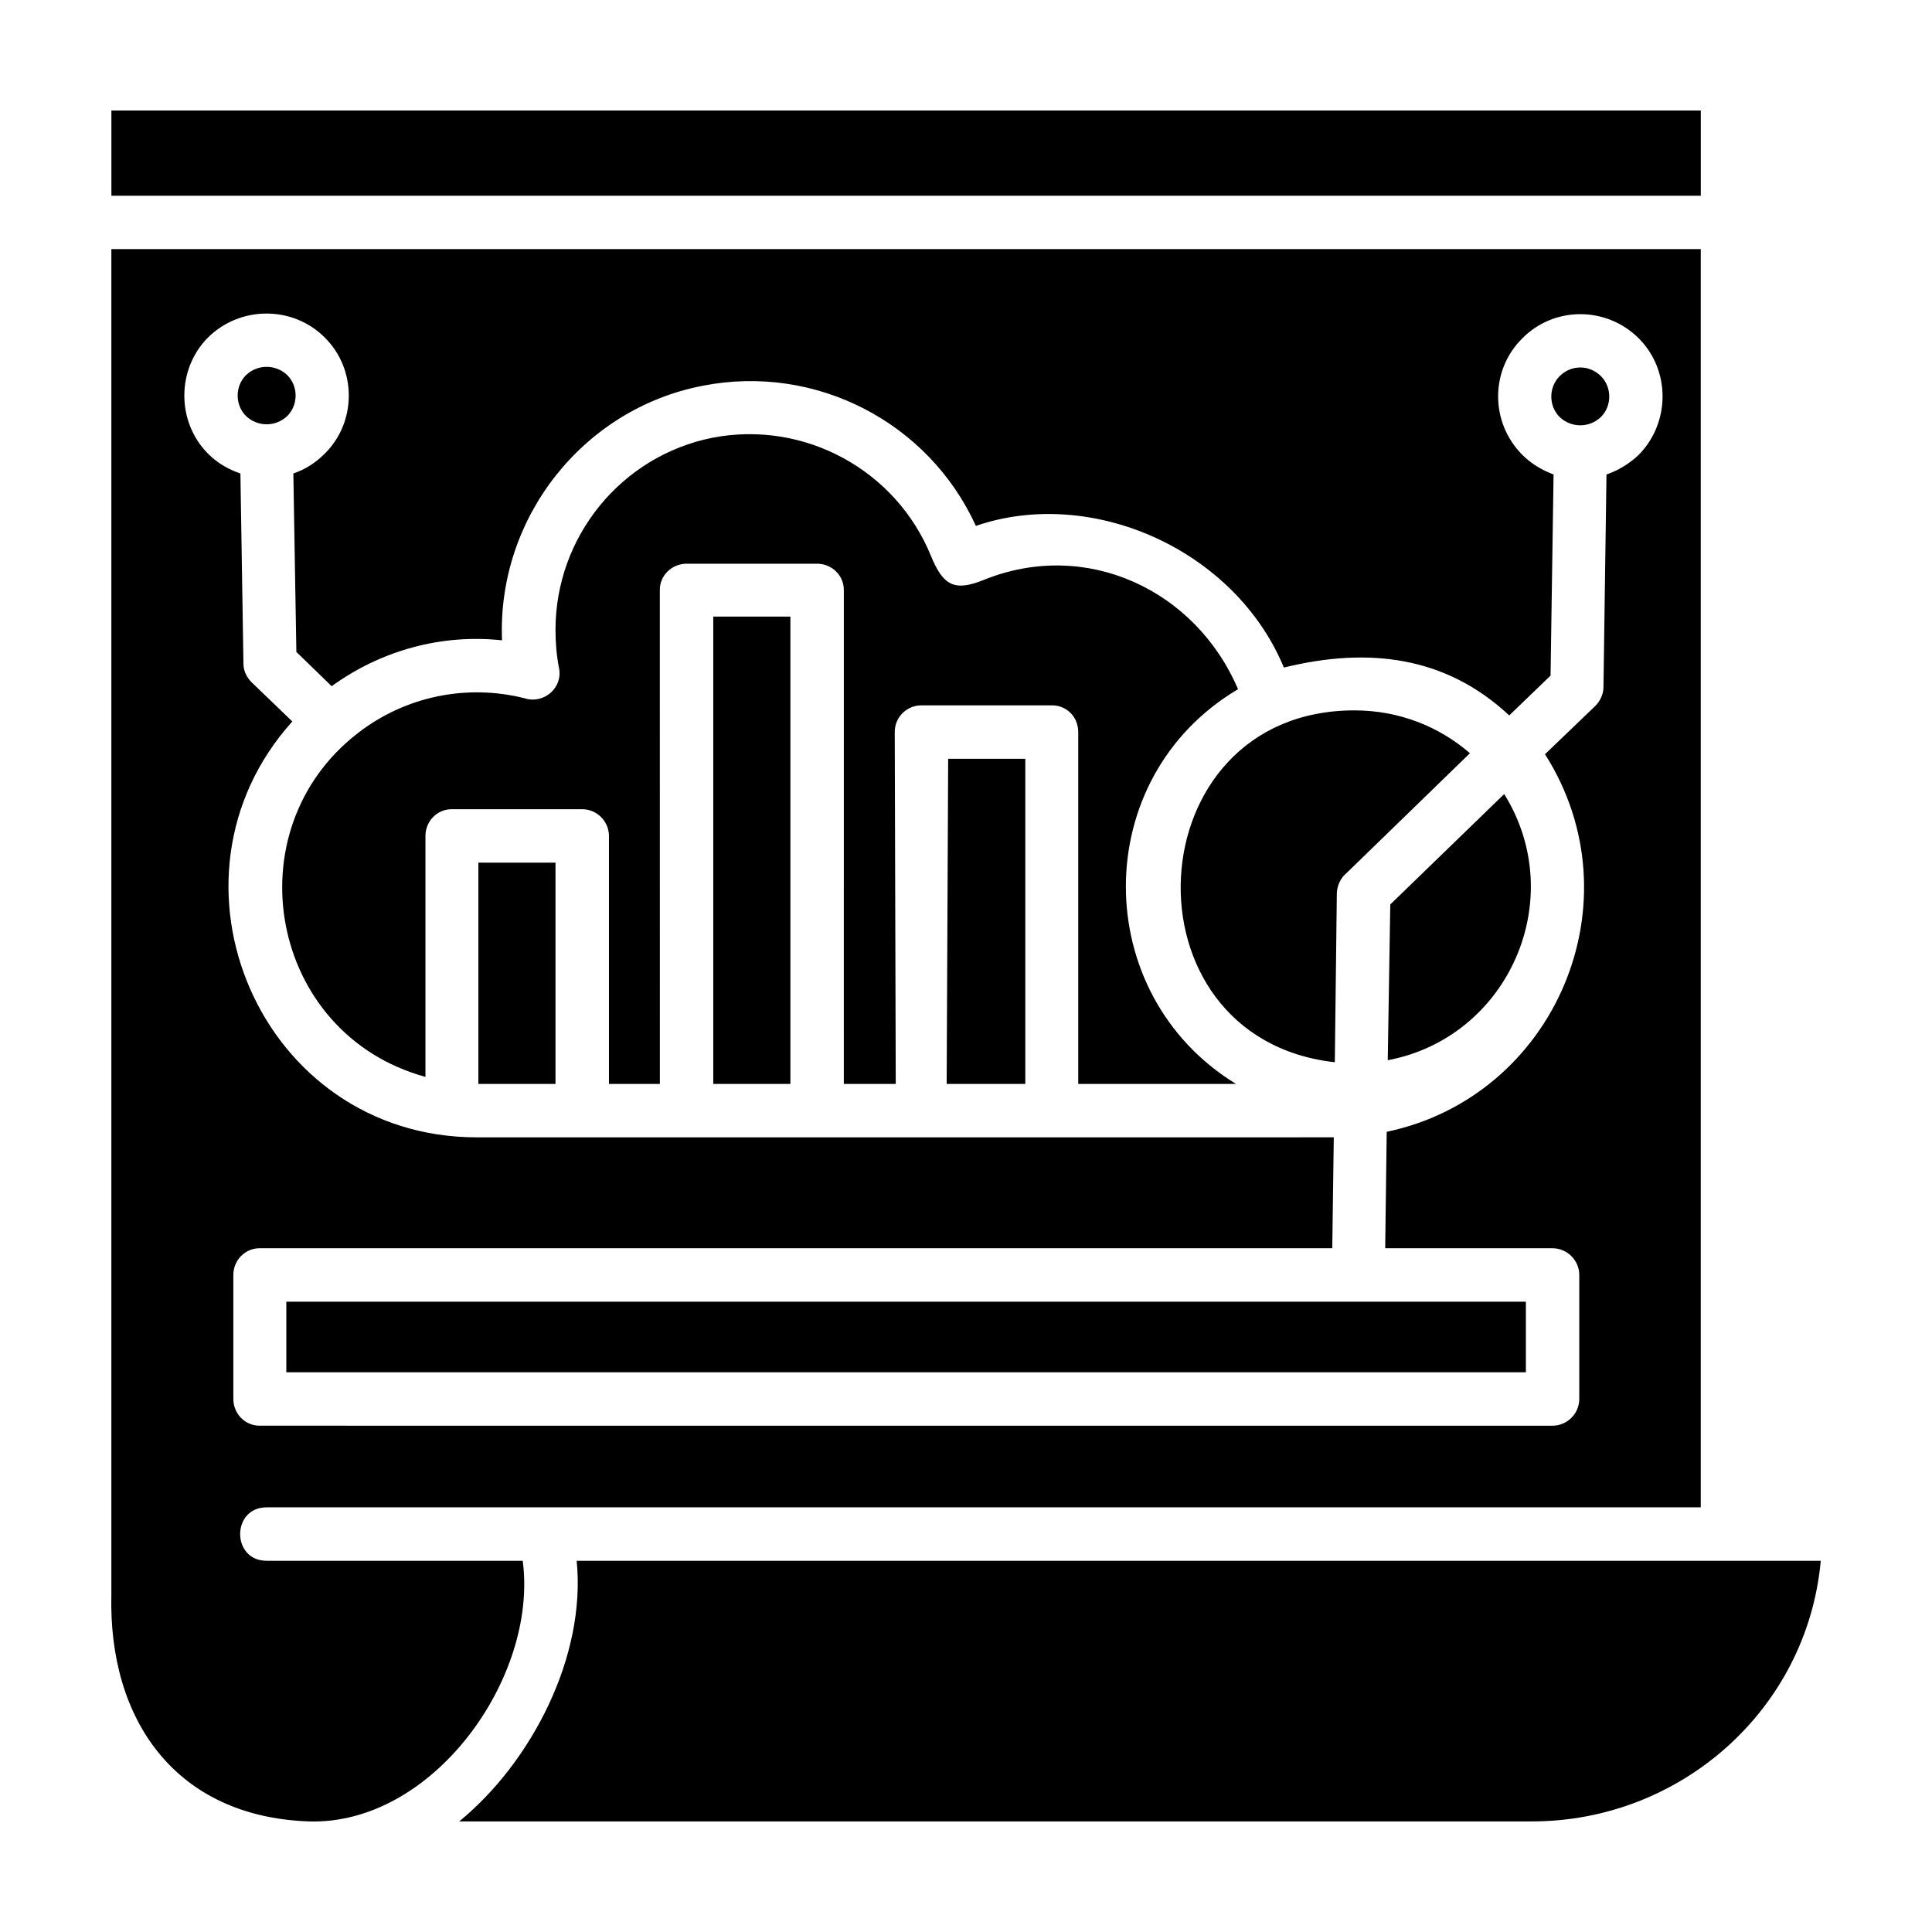
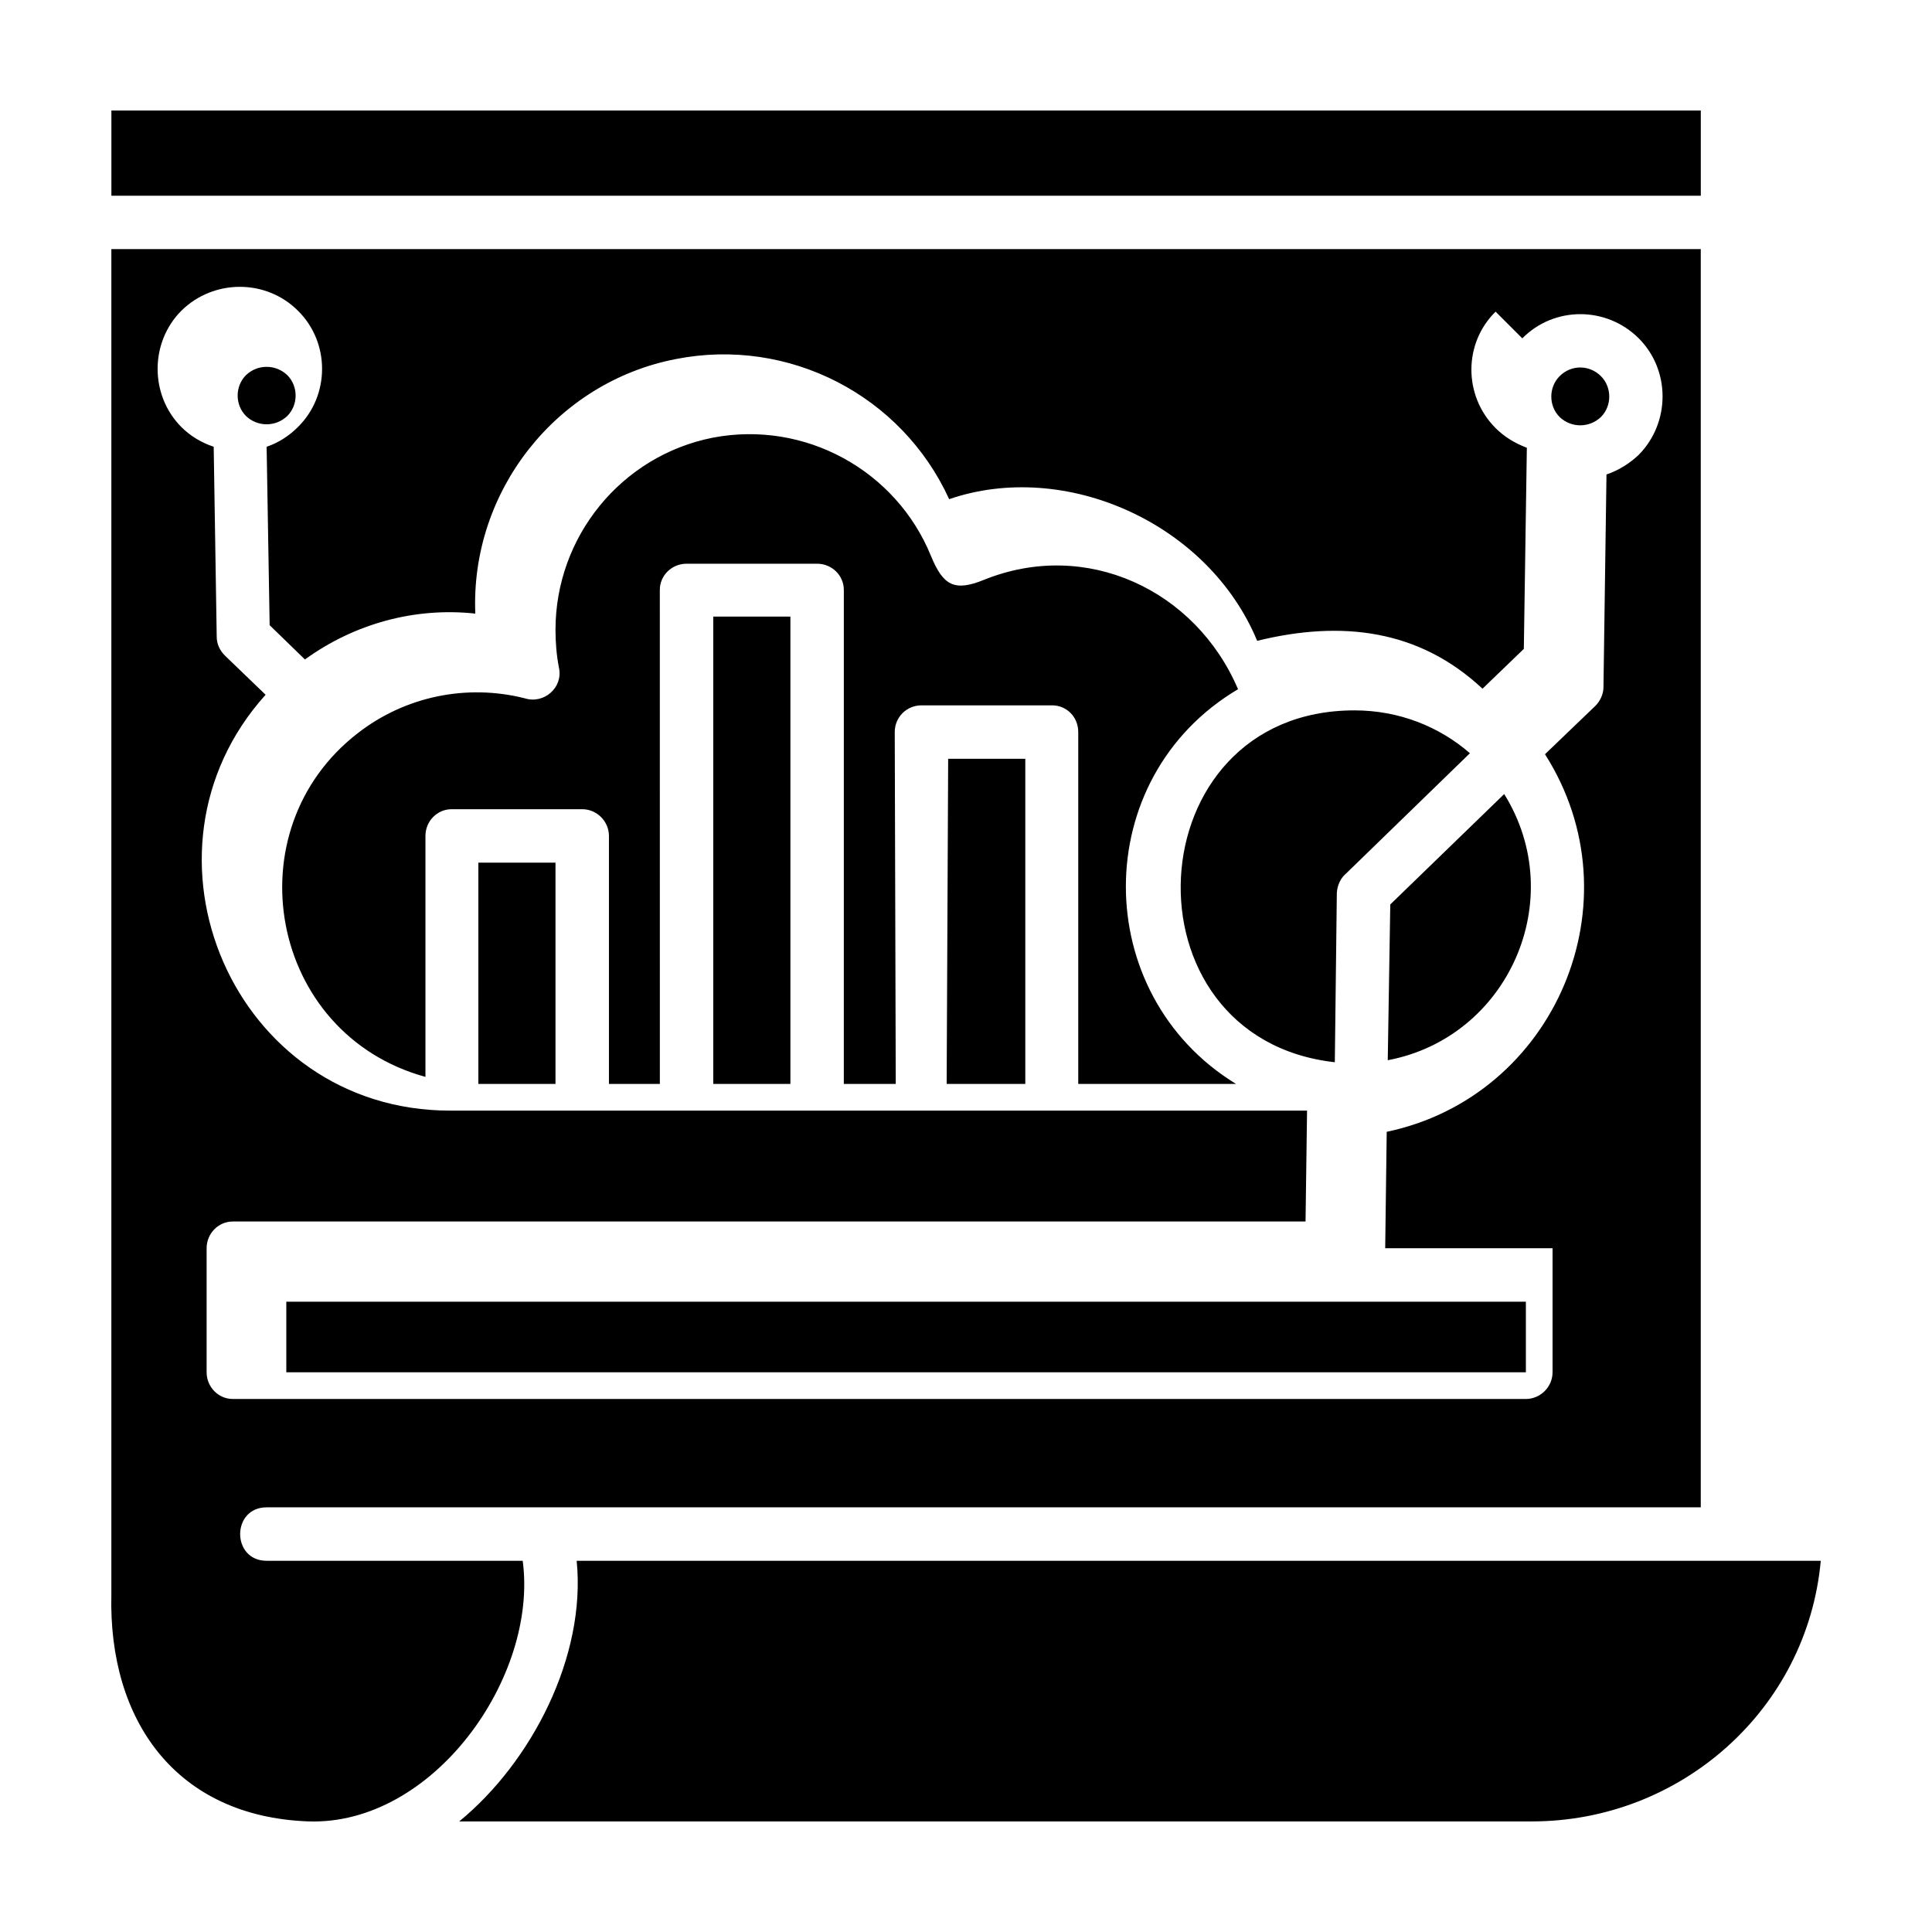
<svg xmlns="http://www.w3.org/2000/svg" fill="#000000" width="800px" height="800px" version="1.1" viewBox="144 144 512 512">
-   <path d="m594.72 543.46v-333.44h-421.21v356.55c-0.801 33.531 17.234 58.781 52.102 60.117 33.129 1.203 61.051-38.207 56.91-69.066h-67.863c-9.352 0-9.352-14.16 0-14.16h380.06zm-47.293-309.79c8.414-8.551 22.309-8.551 30.859 0 8.414 8.414 8.414 22.309 0 30.859-2.402 2.269-5.344 4.141-8.551 5.211l-0.801 56.375c0 1.738-0.801 3.606-2.137 4.941l-13.359 12.824c24.848 39.008 2.672 90.707-41.945 100.06l-0.402 30.859h44.352c3.875 0 7.082 3.207 7.082 7.082v32.863c0 3.875-3.207 7.082-7.082 7.082l-342.66-0.004c-3.875 0-6.945-3.207-6.945-7.082v-32.863c0-3.875 3.07-7.082 6.945-7.082h284.28l0.402-29.391-227.1 0.004c-57.441 0-86.566-68.398-48.895-110.21l-10.82-10.418c-1.336-1.336-2.137-3.07-2.137-4.941l-0.801-50.363c-3.207-1.07-6.144-2.805-8.551-5.211-8.414-8.414-8.414-22.441 0-30.859 8.551-8.414 22.441-8.414 30.859 0 8.551 8.414 8.551 22.441 0 30.859-2.269 2.269-5.078 4.141-8.281 5.211l0.801 47.289 9.352 9.082c13.094-9.484 29.121-13.895 45.152-12.156-1.336-32.328 21.375-61.316 53.168-67.461 29.926-5.879 59.848 9.617 72.406 37.137 30.727-10.555 68.664 6.277 81.625 37.539 22.309-5.477 42.883-3.07 59.715 12.691l10.953-10.555 0.801-53.301c-3.207-1.203-6.012-2.938-8.281-5.211-8.551-8.551-8.551-22.445-0.004-30.859zm9.887 10.02c-2.938 2.938-2.938 7.883 0 10.82 3.07 2.938 7.883 2.938 10.953 0 2.938-2.938 2.938-7.883 0-10.82-3.07-3.074-7.879-3.074-10.953 0zm-348.13-0.27c-2.938 2.938-2.938 7.883 0 10.82 3.07 2.938 7.883 2.938 10.953 0 2.938-2.938 2.938-7.883 0-10.82-3.07-2.938-7.883-2.938-10.953 0zm185.69 187.83h20.84v-86.164h-20.441zm-13.492 0-0.266-93.246c0-4.008 3.207-7.082 7.082-7.082h34.602c3.875 0 6.945 3.07 6.945 7.082v93.246h41.812c-38.875-23.777-39.141-81.09 0.535-104.6-11.223-26.316-40.211-39.941-67.328-28.988-7.883 3.207-10.82 1.469-14.027-6.277-9.219-22.711-33.398-36.07-57.844-31.395-24.312 4.809-41.68 26.316-41.68 50.898 0 3.34 0.266 6.812 0.934 10.152 1.07 5.211-4.008 9.617-9.082 8.016-15.363-3.875-31.66-0.535-44.219 9.219-33.398 25.781-23.512 79.754 17.902 91.109v-63.855c0-3.875 3.07-7.082 6.945-7.082h34.602c3.875 0 7.082 3.207 7.082 7.082v65.727h13.492l-0.008-130.92c0-3.875 3.207-6.945 7.082-6.945h34.602c3.875 0 7.082 3.07 7.082 6.945l-0.004 130.92zm-48.359 0h20.441v-123.84h-20.441zm-41.812 0v-58.645h-20.441v58.645zm206.53-5.746 0.535-44.887c0.133-2.137 1.07-4.008 2.539-5.211l32.73-31.793c-8.148-7.082-18.836-11.355-30.594-11.355-58.379 0-62.52 86.832-5.211 93.246zm44.887-71.07-30.191 29.258-0.668 41.277c31.93-6.012 48.227-42.613 30.859-70.535zm52.102-158.57v-22.574h-421.21v22.578zm-46.355 293.1h-328.5v18.703h328.5zm1.602 137.73c39.41 0 72.941-29.656 76.547-69.066h-329.7c2.539 25.246-11.891 53.301-31.125 69.066z" fill-rule="evenodd" />
+   <path d="m594.72 543.46v-333.44h-421.21v356.55c-0.801 33.531 17.234 58.781 52.102 60.117 33.129 1.203 61.051-38.207 56.91-69.066h-67.863c-9.352 0-9.352-14.16 0-14.16h380.06zm-47.293-309.79c8.414-8.551 22.309-8.551 30.859 0 8.414 8.414 8.414 22.309 0 30.859-2.402 2.269-5.344 4.141-8.551 5.211l-0.801 56.375c0 1.738-0.801 3.606-2.137 4.941l-13.359 12.824c24.848 39.008 2.672 90.707-41.945 100.06l-0.402 30.859h44.352v32.863c0 3.875-3.207 7.082-7.082 7.082l-342.66-0.004c-3.875 0-6.945-3.207-6.945-7.082v-32.863c0-3.875 3.07-7.082 6.945-7.082h284.28l0.402-29.391-227.1 0.004c-57.441 0-86.566-68.398-48.895-110.21l-10.82-10.418c-1.336-1.336-2.137-3.07-2.137-4.941l-0.801-50.363c-3.207-1.07-6.144-2.805-8.551-5.211-8.414-8.414-8.414-22.441 0-30.859 8.551-8.414 22.441-8.414 30.859 0 8.551 8.414 8.551 22.441 0 30.859-2.269 2.269-5.078 4.141-8.281 5.211l0.801 47.289 9.352 9.082c13.094-9.484 29.121-13.895 45.152-12.156-1.336-32.328 21.375-61.316 53.168-67.461 29.926-5.879 59.848 9.617 72.406 37.137 30.727-10.555 68.664 6.277 81.625 37.539 22.309-5.477 42.883-3.07 59.715 12.691l10.953-10.555 0.801-53.301c-3.207-1.203-6.012-2.938-8.281-5.211-8.551-8.551-8.551-22.445-0.004-30.859zm9.887 10.02c-2.938 2.938-2.938 7.883 0 10.82 3.07 2.938 7.883 2.938 10.953 0 2.938-2.938 2.938-7.883 0-10.82-3.07-3.074-7.879-3.074-10.953 0zm-348.13-0.27c-2.938 2.938-2.938 7.883 0 10.82 3.07 2.938 7.883 2.938 10.953 0 2.938-2.938 2.938-7.883 0-10.82-3.07-2.938-7.883-2.938-10.953 0zm185.69 187.83h20.84v-86.164h-20.441zm-13.492 0-0.266-93.246c0-4.008 3.207-7.082 7.082-7.082h34.602c3.875 0 6.945 3.07 6.945 7.082v93.246h41.812c-38.875-23.777-39.141-81.09 0.535-104.6-11.223-26.316-40.211-39.941-67.328-28.988-7.883 3.207-10.82 1.469-14.027-6.277-9.219-22.711-33.398-36.07-57.844-31.395-24.312 4.809-41.68 26.316-41.68 50.898 0 3.34 0.266 6.812 0.934 10.152 1.07 5.211-4.008 9.617-9.082 8.016-15.363-3.875-31.66-0.535-44.219 9.219-33.398 25.781-23.512 79.754 17.902 91.109v-63.855c0-3.875 3.07-7.082 6.945-7.082h34.602c3.875 0 7.082 3.207 7.082 7.082v65.727h13.492l-0.008-130.92c0-3.875 3.207-6.945 7.082-6.945h34.602c3.875 0 7.082 3.07 7.082 6.945l-0.004 130.92zm-48.359 0h20.441v-123.84h-20.441zm-41.812 0v-58.645h-20.441v58.645zm206.53-5.746 0.535-44.887c0.133-2.137 1.07-4.008 2.539-5.211l32.73-31.793c-8.148-7.082-18.836-11.355-30.594-11.355-58.379 0-62.52 86.832-5.211 93.246zm44.887-71.07-30.191 29.258-0.668 41.277c31.93-6.012 48.227-42.613 30.859-70.535zm52.102-158.57v-22.574h-421.21v22.578zm-46.355 293.1h-328.5v18.703h328.5zm1.602 137.73c39.41 0 72.941-29.656 76.547-69.066h-329.7c2.539 25.246-11.891 53.301-31.125 69.066z" fill-rule="evenodd" />
</svg>